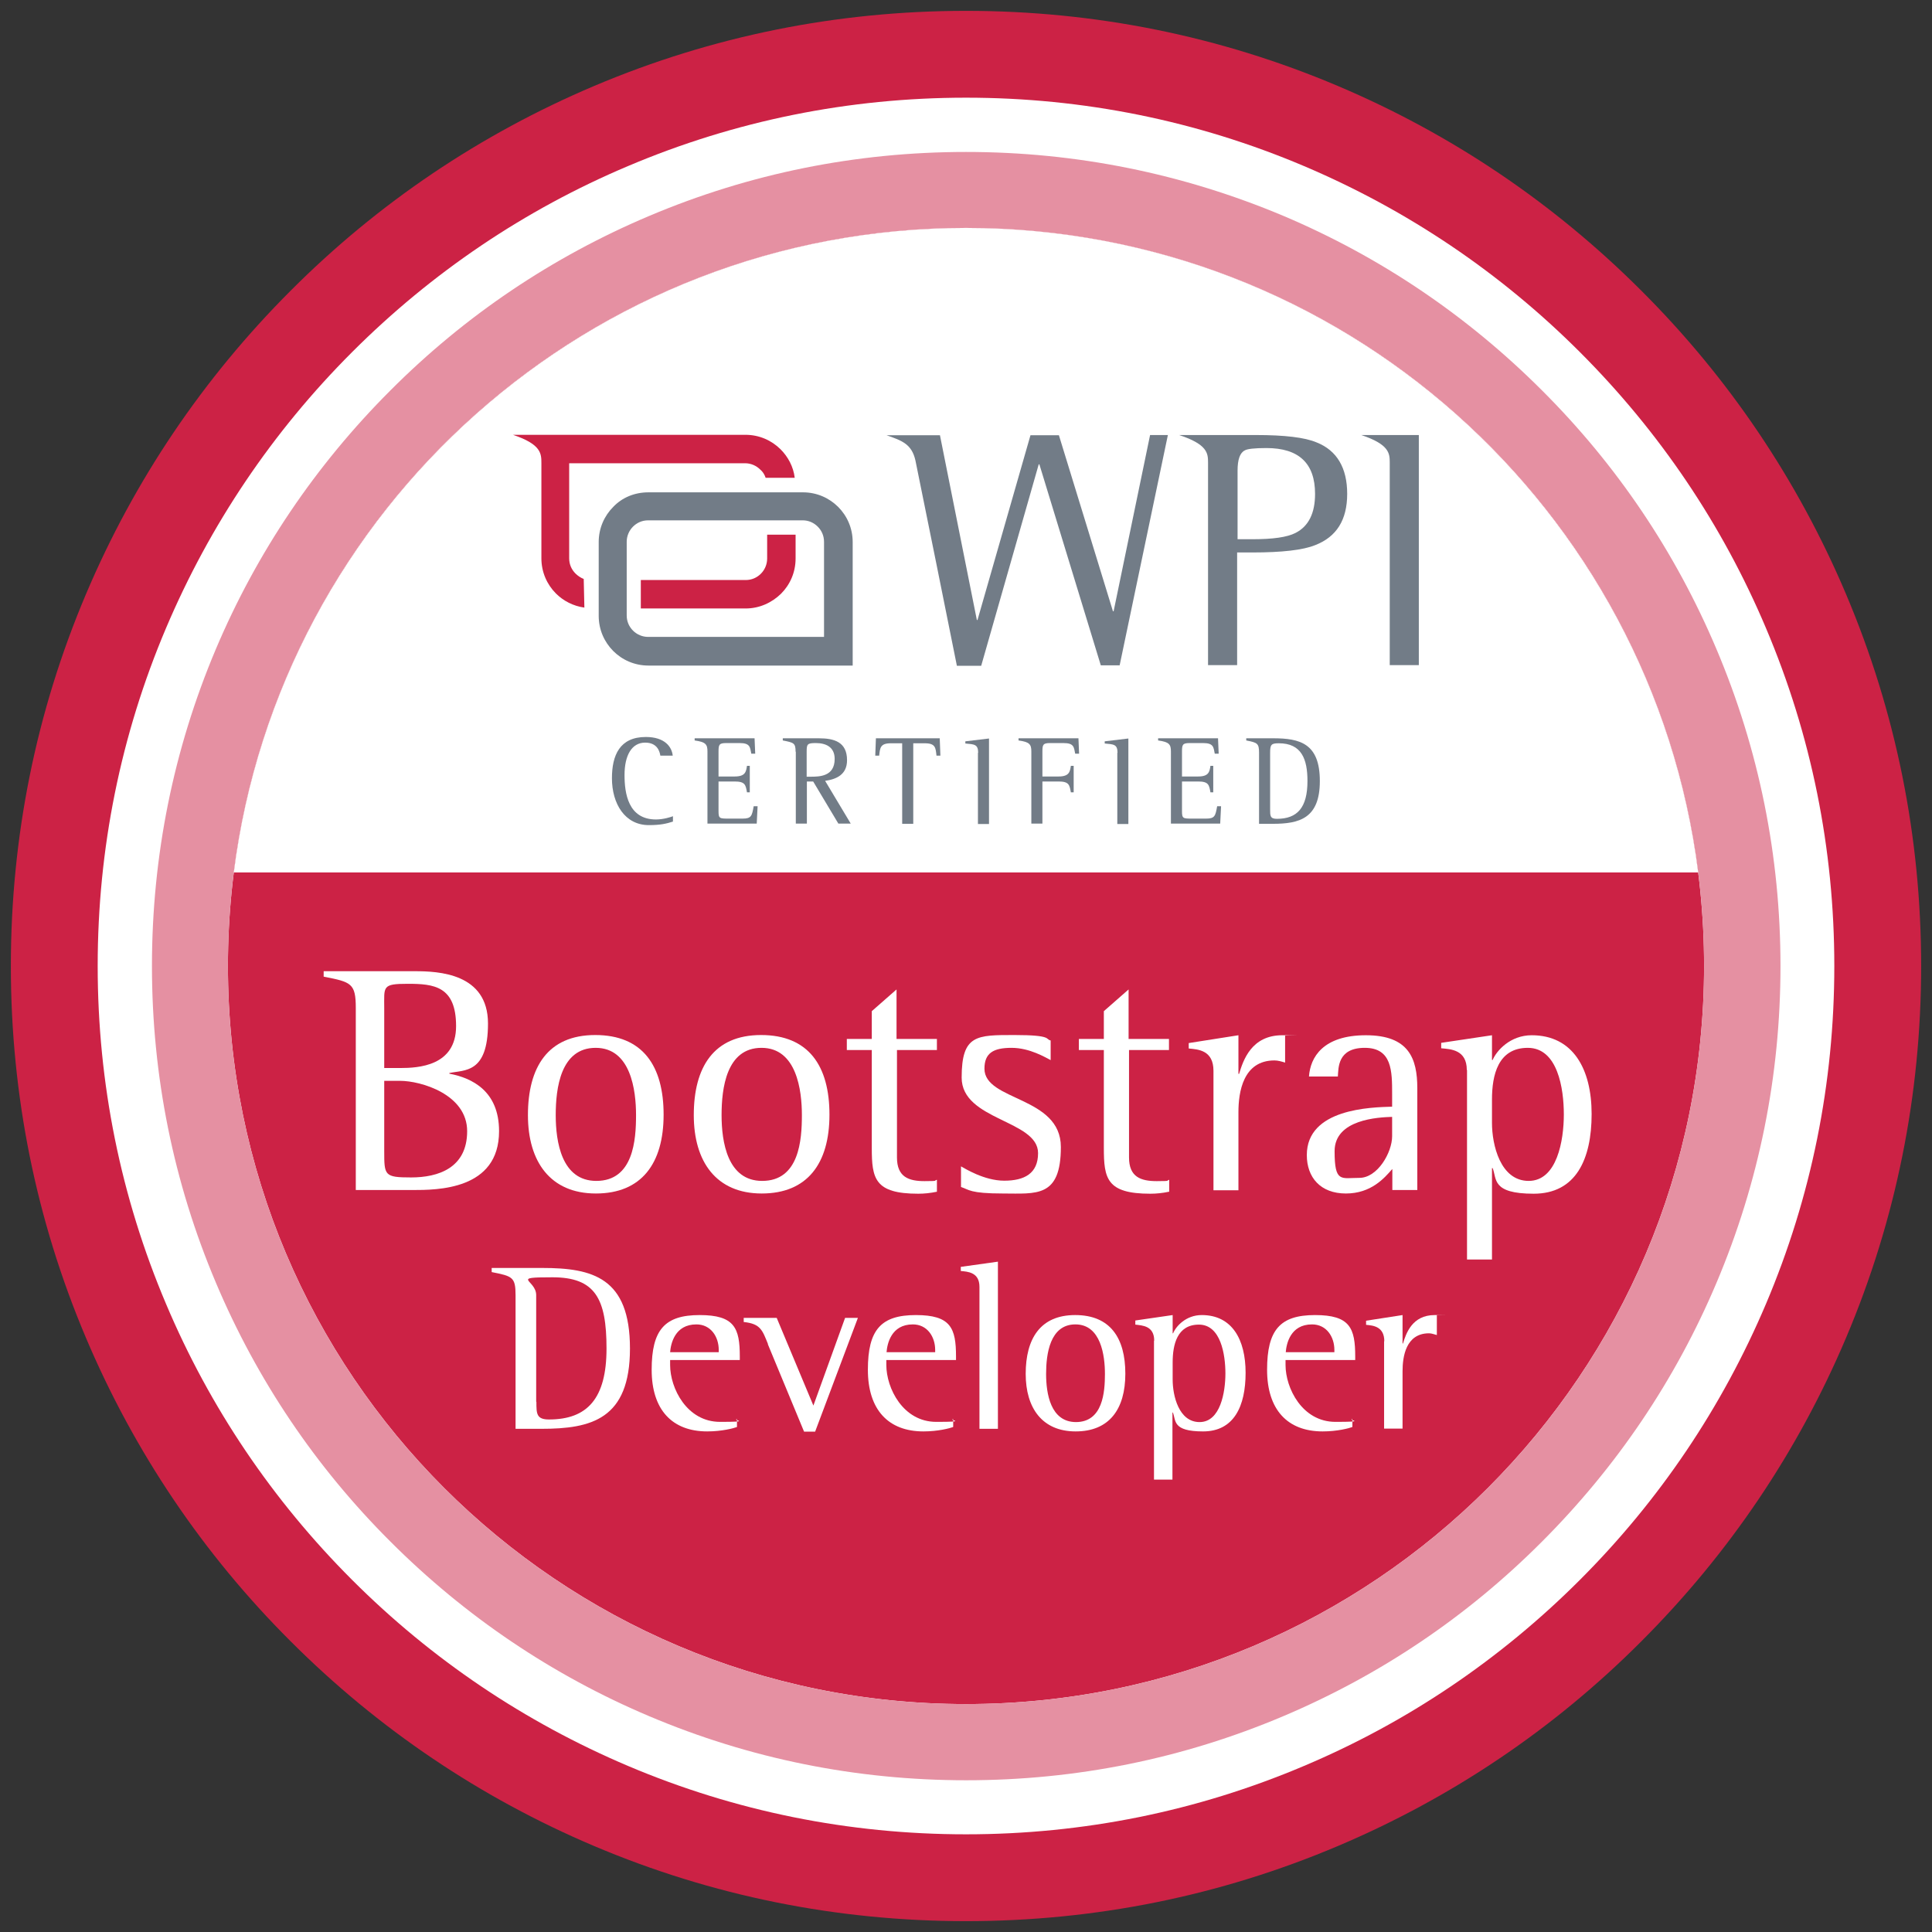
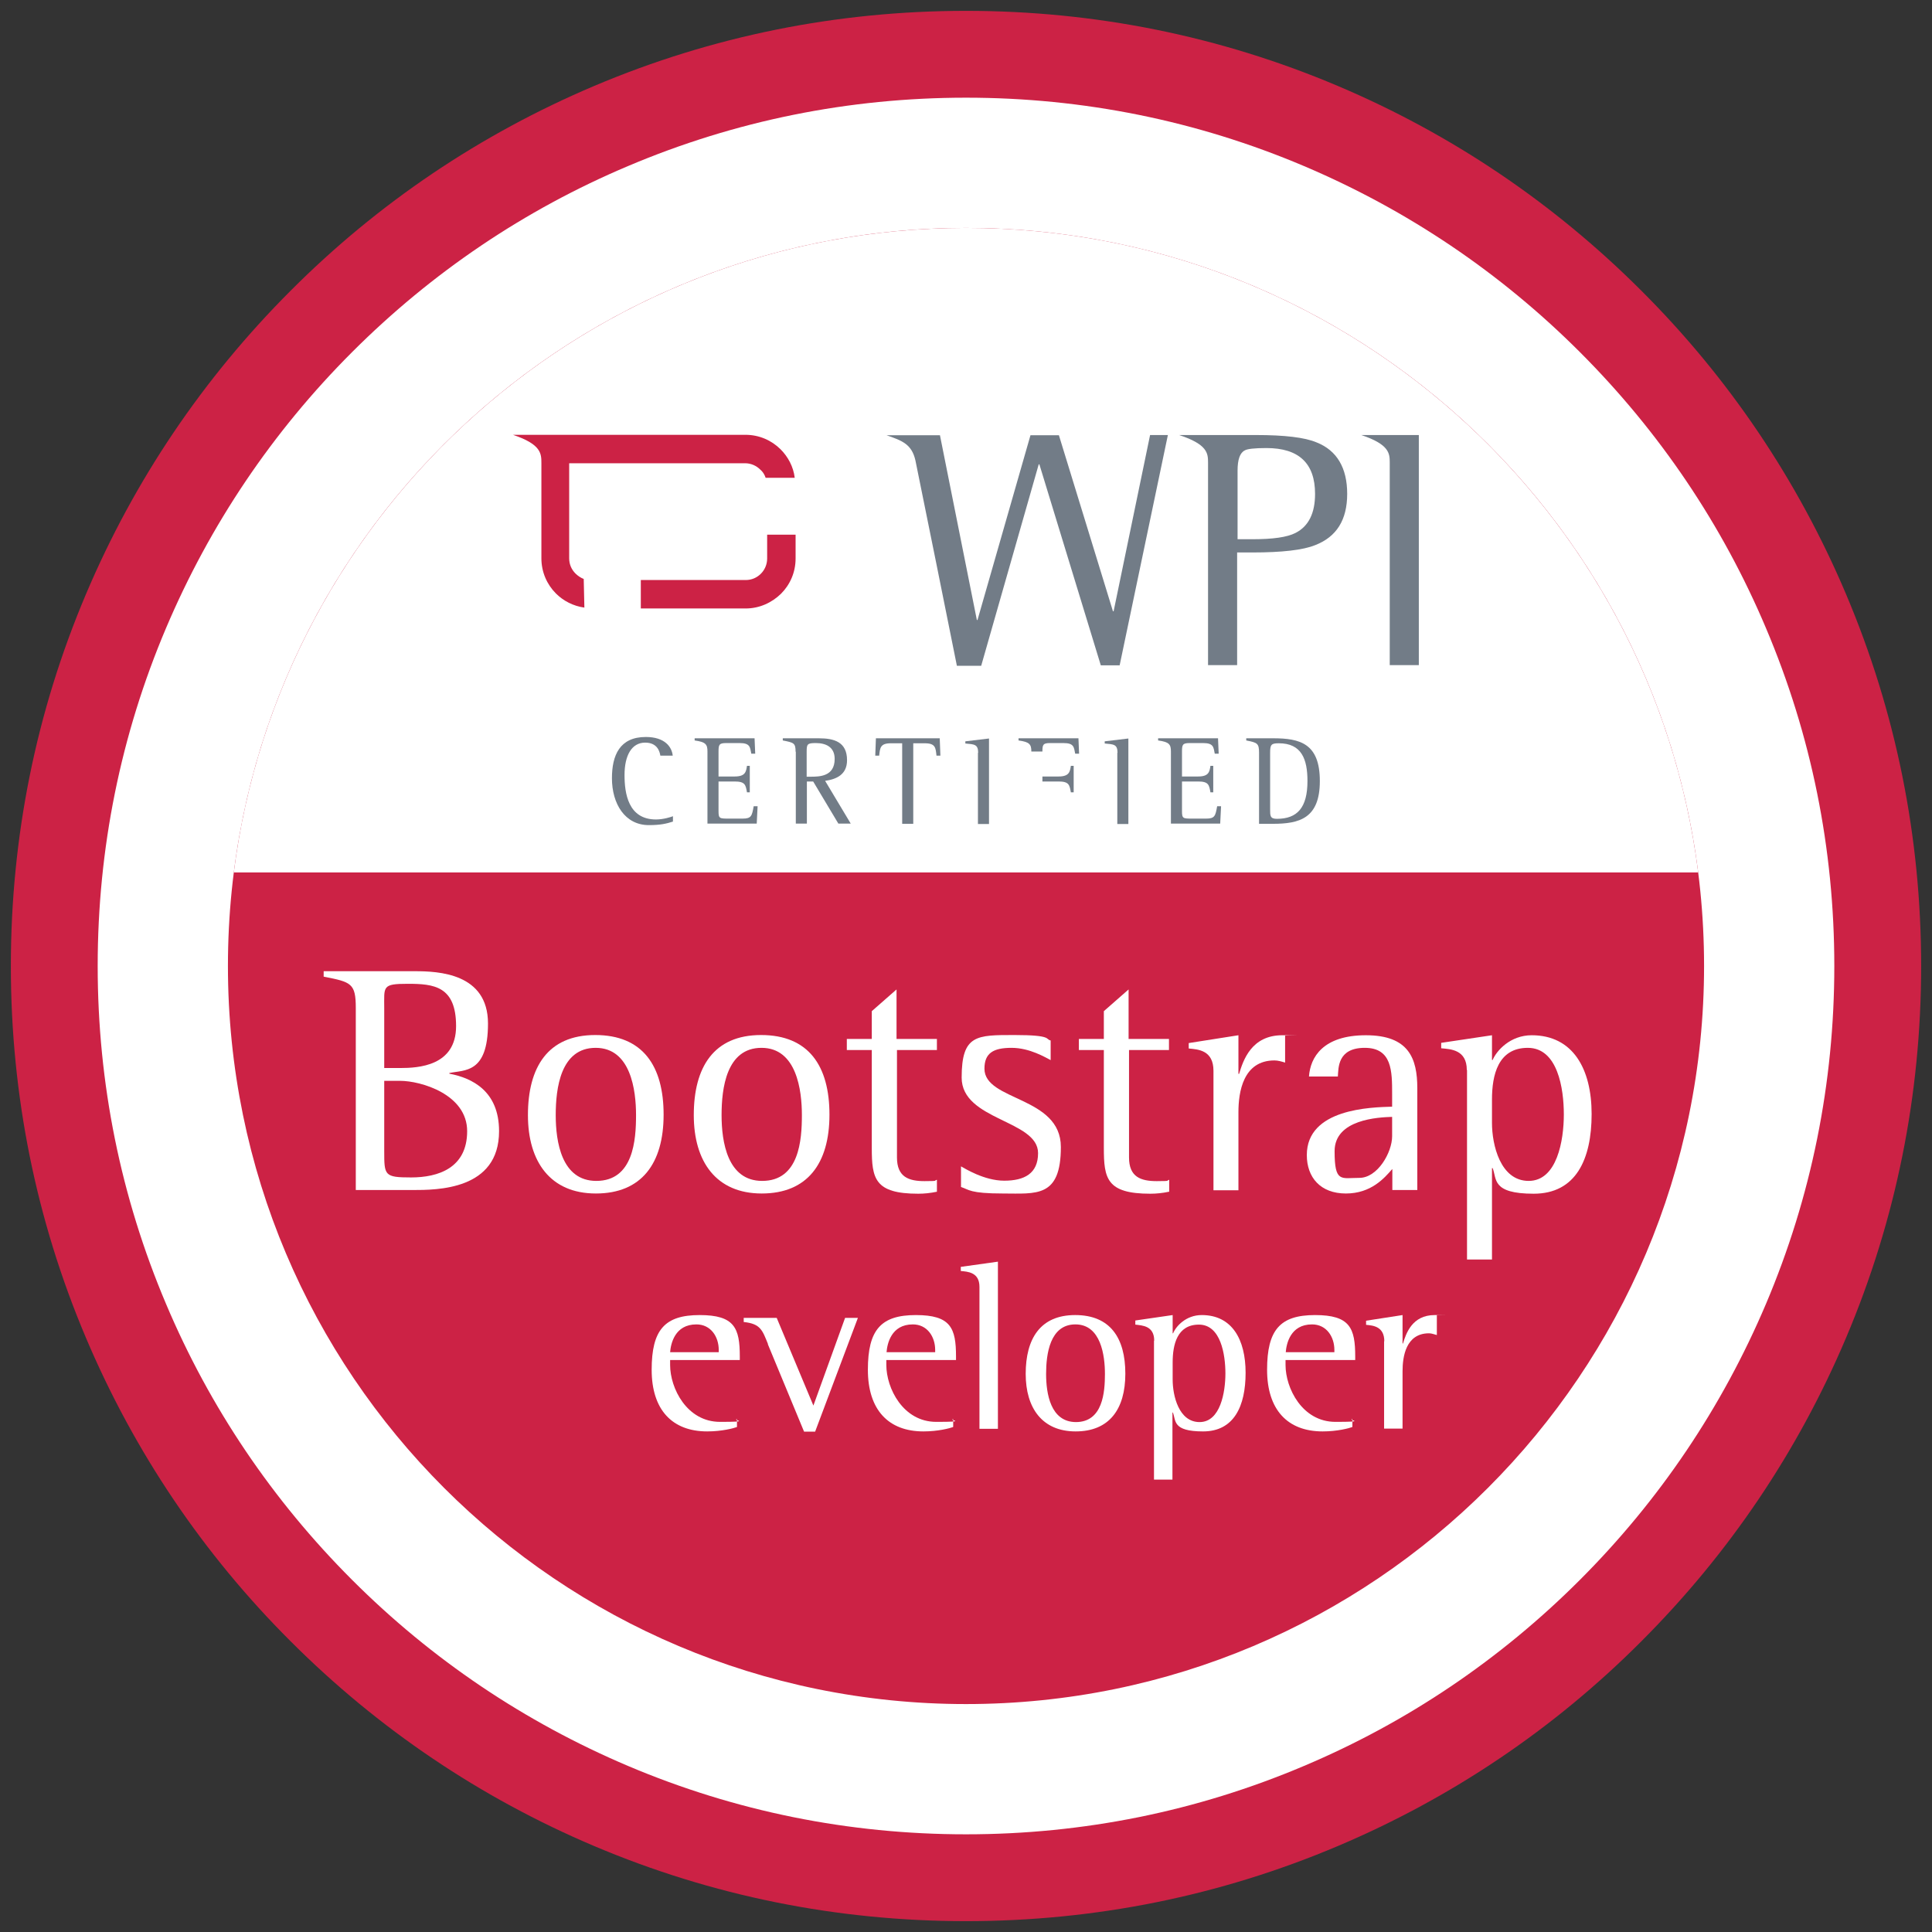
<svg xmlns="http://www.w3.org/2000/svg" viewBox="0 0 890 890" x="0px" y="0px">
  <rect x="0" y="0" width="890" height="890" fill="#333333" stroke="none" />
  <g id="circle">
    <path fill="#CC2245" d="M445,835c-52.6,0-103.7-10.3-151.8-30.7c-46.4-19.6-88.1-47.8-124-83.6s-63.9-77.5-83.6-124 C65.3,548.7,55,497.6,55,445s10.3-103.7,30.7-151.8c19.6-46.4,47.8-88.1,83.6-124s77.5-63.9,124-83.6C341.3,65.3,392.4,55,445,55 s103.7,10.3,151.8,30.7c46.4,19.6,88.1,47.8,124,83.6s63.9,77.5,83.6,124C824.7,341.3,835,392.4,835,445s-10.3,103.7-30.7,151.8 c-19.6,46.4-47.8,88.1-83.6,124s-77.5,63.9-124,83.6C548.7,824.7,497.6,835,445,835z" />
    <path fill="#CC2245" d="M445,105c187.8,0,340,152.2,340,340S632.8,785,445,785S105,632.8,105,445S257.2,105,445,105 M445,5 c-59.4,0-117,11.6-171.3,34.6c-52.4,22.2-99.5,53.9-139.8,94.3c-40.4,40.4-72.1,87.4-94.3,139.8C16.6,328,5,385.6,5,445 s11.6,117,34.6,171.3c22.2,52.4,53.9,99.5,94.3,139.8c40.4,40.4,87.4,72.1,139.8,94.3C328,873.4,385.6,885,445,885 s117-11.6,171.3-34.6c52.4-22.2,99.5-53.9,139.8-94.3c40.4-40.4,72.1-87.4,94.3-139.8C873.4,562,885,504.4,885,445 s-11.6-117-34.6-171.3c-22.2-52.4-53.9-99.5-94.3-139.8c-40.4-40.4-87.4-72.1-139.8-94.3C562,16.6,504.4,5,445,5L445,5z" />
    <path fill="#FFFFFF" d="M445,105c187.8,0,340,152.2,340,340S632.8,785,445,785S105,632.8,105,445S257.2,105,445,105 M445,45 c-54,0-106.4,10.6-155.7,31.5c-47.6,20.1-90.4,49-127.1,85.7s-65.5,79.5-85.7,127.1C55.6,338.6,45,391,45,445 s10.6,106.4,31.5,155.7c20.1,47.6,49,90.4,85.7,127.1s79.5,65.5,127.1,85.7C338.6,834.4,391,845,445,845s106.4-10.6,155.7-31.5 c47.6-20.1,90.4-49,127.1-85.7s65.5-79.5,85.7-127.1C834.4,551.4,845,499,845,445s-10.6-106.4-31.5-155.7 c-20.1-47.6-49-90.4-85.7-127.1s-79.5-65.5-127.1-85.7C551.4,55.6,499,45,445,45L445,45z" />
-     <path fill="#E590A2" d="M445,105c187.8,0,340,152.2,340,340S632.8,785,445,785S105,632.8,105,445S257.2,105,445,105 M445,70 c-50.6,0-99.7,9.9-146,29.5c-44.7,18.9-84.8,45.9-119.2,80.4c-34.4,34.4-61.5,74.5-80.4,119.2C79.9,345.3,70,394.4,70,445 s9.9,99.7,29.5,146c18.9,44.7,45.9,84.8,80.4,119.2c34.4,34.4,74.5,61.5,119.2,80.4c46.3,19.6,95.4,29.5,146,29.5 s99.7-9.9,146-29.5c44.7-18.9,84.8-45.9,119.2-80.4c34.4-34.4,61.5-74.5,80.4-119.2c19.6-46.3,29.5-95.4,29.5-146 s-9.9-99.7-29.5-146c-18.9-44.7-45.9-84.8-80.4-119.2c-34.4-34.4-74.5-61.5-119.2-80.4C544.7,79.9,495.6,70,445,70L445,70z" />
  </g>
  <g id="semicircle">
    <path fill="#FFFFFF" d="M107.7,401.9C128.9,234.5,271.8,105,445,105s316.1,129.5,337.3,296.9H107.7z" />
  </g>
  <g id="logo">
    <path fill="#CC2245" d="M343.5,280.3h-48.3v-13.1h48.3c2.8,0,5.2-1.1,7-2.9c1.8-1.8,2.9-4.3,2.9-7v-11h13.1v11 c0,6.4-2.6,12.1-6.7,16.2C355.6,277.6,349.9,280.3,343.5,280.3L343.5,280.3z M269.2,279.9c-5.1-0.7-9.7-3.1-13.1-6.5 c-4.1-4.1-6.7-9.8-6.7-16.2c0-14.6,0-29.3,0-43.8c0-4.4,0-8.7-13.1-13.1h107.1c6.4,0,12.1,2.6,16.2,6.7l0,0 c3.4,3.4,5.9,8,6.5,13.1h-13.4c-0.5-1.5-1.3-2.8-2.5-3.8l0,0c-1.8-1.8-4.3-2.9-7-2.9c-27,0-54,0-81,0v43.8c0,2.8,1.1,5.2,2.9,7 c1.1,1.1,2.5,2,3.8,2.5L269.2,279.9C269.1,279.9,269.2,279.9,269.2,279.9z" />
-     <path fill="#727C87" d="M298.7,226.8h71.2c6.4,0,12.1,2.6,16.2,6.7c4.1,4.1,6.7,9.8,6.7,16.2v56.9h-94.1c-6.4,0-12.1-2.6-16.2-6.7 s-6.7-9.8-6.7-16.2v-34c0-6.4,2.6-12.1,6.7-16.2C286.6,229.2,292.3,226.8,298.7,226.8L298.7,226.8z M369.8,239.7h-71.2 c-2.8,0-5.2,1.1-7,2.9c-1.8,1.8-2.9,4.3-2.9,7v33.9c0,2.8,1.1,5.2,2.9,7c1.8,1.8,4.3,2.9,7,2.9h81v-43.8c0-2.8-1.1-5.2-2.9-7 C374.9,240.8,372.5,239.7,369.8,239.7L369.8,239.7z" />
    <path fill-rule="evenodd" clip-rule="evenodd" fill="#727C87" d="M556.5,213v93.4h13.4v-51.9h7c13.6,0,23.4-1.1,29-3.4 c9.8-3.8,14.7-11.6,14.7-23.6c0-11.9-4.7-20-14.1-23.7c-5.4-2.3-14.7-3.4-28.1-3.4h-22.1l0,0h-13.1 C556.2,204.7,556.5,208.8,556.5,213L556.5,213z M640.2,213v93.4h13.4v-106h-13.4l0,0h-13.1C639.9,204.7,640.2,208.8,640.2,213 L640.2,213z M515.8,306.4l22.2-106h-8.2L513,281.6h-0.3l-24.9-81.1h-13.1l-24.4,85.1H450l-17-85.1h-11.5h-13.1 c7.2,2.5,11.6,4.1,13.3,11.6c6.4,31.6,12.8,63,19.1,94.6H452l26.5-92.8h0.3l28.3,92.6H515.8L515.8,306.4z M570.1,248.5v-31.7 c0-5.1,1.1-8.2,3.3-9.3c1.1-0.7,4.4-1.1,10-1.1c14.9,0,22.4,7,22.4,21.1c0,8.8-2.9,14.9-9,18c-3.9,2-10.5,2.9-19.8,2.9h-6.9V248.5 z" />
    <path fill="#727C87" d="M309.9,378.5c-2.8,0.9-5.6,1.6-11,1.6c-11,0-17-9.8-17-21.6c0-10.6,3.6-19,15.6-19c8.8,0,12,4.6,12.4,8.6 h-5.7c-0.3-1.8-1.3-6-7-6c-6.2,0-9.5,5.9-9.5,14.9c0,8.3,1.6,20.5,14.5,20.5c3.5,0,7.1-1.2,7.8-1.5V378.5z" />
    <path fill="#727C87" d="M325.9,346.2c0-3.3-0.8-4.4-5.9-5.1v-1h27.6l0.3,7.1h-1.8c-0.6-3-0.5-4.9-5.4-4.9h-6.1 c-3.3,0-3.6,0.7-3.6,3.9v11.5h7.4c4.9,0,5.3-2.1,5.7-4.9h1.3V365h-1.3c-0.6-3.4-0.8-5-5.7-5H331v13.7c0,3.4,0.5,3.4,4.8,3.4h6.3 c4,0,4.3-1.2,5.1-5.7h1.8l-0.4,8h-22.7V346.2z" />
    <path fill="#727C87" d="M366.5,346.3c0-4.1-0.9-4.2-5.9-5.2v-1h16.6c7.1,0,13,1.7,13,10.1c0,6.7-5,8.8-10.1,9.5l11.8,19.7h-5.7 l-11.6-19.4h-2.9v19.4h-5.1V346.3z M371.6,357.8h1.6c4.2,0,11.3,0,11.3-8.2c0-5.6-4.2-7.3-8.7-7.3c-3.9,0-4.2,0.5-4.2,3.9V357.8z" />
    <path fill="#727C87" d="M415.7,342.4h-5.3c-4.9,0-5,2.1-5.4,5.7h-1.8l0.3-8h29.4l0.3,8h-1.8c-0.4-3.6-0.4-5.7-5.4-5.7h-5.3v37.1 h-5.1V342.4z" />
    <path fill="#727C87" d="M450.6,346.8c0-4-1.8-3.9-5.9-4.3v-1l10.9-1.3v39.4h-5.1V346.8z" />
-     <path fill="#727C87" d="M475.1,346.2c0-3.3-0.8-4.4-5.9-5.1v-1h27.6l0.3,7.1h-1.8c-0.6-3-0.5-4.9-5.4-4.9h-6.1 c-3.3,0-3.6,0.7-3.6,3.9v11.5h7.4c4.9,0,5.3-2.1,5.7-4.9h1.3V365h-1.3c-0.6-3.4-0.8-5-5.7-5h-7.4v19.4h-5.1V346.2z" />
+     <path fill="#727C87" d="M475.1,346.2c0-3.3-0.8-4.4-5.9-5.1v-1h27.6l0.3,7.1h-1.8c-0.6-3-0.5-4.9-5.4-4.9h-6.1 c-3.3,0-3.6,0.7-3.6,3.9v11.5h7.4c4.9,0,5.3-2.1,5.7-4.9h1.3V365h-1.3c-0.6-3.4-0.8-5-5.7-5h-7.4v19.4V346.2z" />
    <path fill="#727C87" d="M514.8,346.8c0-4-1.8-3.9-5.9-4.3v-1l10.9-1.3v39.4h-5.1V346.8z" />
    <path fill="#727C87" d="M539.4,346.2c0-3.3-0.8-4.4-5.9-5.1v-1h27.6l0.3,7.1h-1.8c-0.6-3-0.5-4.9-5.4-4.9h-6.1 c-3.3,0-3.6,0.7-3.6,3.9v11.5h7.4c4.9,0,5.3-2.1,5.7-4.9h1.3V365h-1.3c-0.6-3.4-0.8-5-5.7-5h-7.4v13.7c0,3.4,0.5,3.4,4.8,3.4h6.3 c4,0,4.3-1.2,5.1-5.7h1.8l-0.4,8h-22.7V346.2z" />
    <path fill="#727C87" d="M580,346.8c0-4.4-0.8-4.7-5.9-5.7v-1h12.4c12.4,0,21.5,2.4,21.5,19.7s-9.5,19.7-21.7,19.7H580V346.8z M585.1,372.9c0,2.9,0,4.3,3.1,4.3c9.4,0,14.1-5.1,14.1-17.4c0-10.1-2.7-17.4-13.2-17.4c-3.5,0-4,0.6-4,4.4V372.9z" />
  </g>
  <g id="bootstrap">
    <path d="M163.9,464.4c0-11.5-2.1-12-14.8-14.5v-2.5h42c10.8,0,33.7.9,33.7,24.1s-10.9,21.3-17.8,22.8v.3c10.5,2,22.9,8,22.9,26.5,0,27.1-28.5,27.1-39.9,27.1h-26.1v-83.8ZM177,492h7.3c8.4,0,25.8-.9,25.8-19.3s-10.2-19.5-22.2-19.5-10.9,1.2-10.9,11.2v27.6ZM177,530.1c0,11.4,0,12.3,12.4,12.3s25.8-4.3,25.8-21.3-21.3-23.2-30.9-23.2h-7.3v32.2Z" fill="#fff" />
    <path d="M243.2,513.7c0-22,9.1-36.9,31-36.9s31.5,14.2,31.5,36.7-10.2,36.3-31.2,36.3-31.3-14.7-31.3-36.1ZM274.7,544c17.1,0,18.3-18.9,18.3-30.3s-2.4-31-18.6-31-18.4,18.7-18.4,31,2.7,30.3,18.7,30.3Z" fill="#fff" />
    <path d="M319.6,513.7c0-22,9.1-36.9,31-36.9s31.5,14.2,31.5,36.7-10.2,36.3-31.2,36.3-31.3-14.7-31.3-36.1ZM351.1,544c17.1,0,18.3-18.9,18.3-30.3s-2.4-31-18.6-31-18.4,18.7-18.4,31,2.7,30.3,18.7,30.3Z" fill="#fff" />
    <path d="M431.5,549c-2.9.6-5.7.9-8.5.9-20.1,0-21.4-7-21.4-21.1v-45.1h-11.5v-5.1h11.5v-12.8l11.4-10v22.8h18.6v5.1h-18.4v49.5c0,9,5.4,10.9,12.7,10.9s3.9-.3,5.7-.6v5.5Z" fill="#fff" />
    <path d="M484.1,488.4c-2.4-1.2-9.7-5.7-18.1-5.7s-12.5,2.4-12.5,9.6c0,15,35.2,12.6,35.2,36.1s-11.4,21.4-26.7,21.4-15.6-1.8-19.3-3v-9.5c1.5.8,10.6,6.6,19.9,6.6s15.6-3.3,15.6-12.7c0-15.3-35.2-15-35.2-34.8s6.9-19.6,24.4-19.6,14.1,2,16.6,2.5v9Z" fill="#fff" />
    <path d="M538.4,549c-2.8.6-5.7.9-8.5.9-20.1,0-21.4-7-21.4-21.1v-45.1h-11.5v-5.1h11.5v-12.8l11.4-10v22.8h18.6v5.1h-18.4v49.5c0,9,5.4,10.9,12.8,10.9s3.9-.3,5.7-.6v5.5Z" fill="#fff" />
    <path d="M559,493.3c0-9.5-7-9.9-11.4-10.3v-2.5l22.9-3.6v17.8h.3c1.9-6.3,5.7-17.8,19.9-17.8s.9,0,1.3.2v12.4c-1.6-.5-3.3-1-4.9-1-14.5,0-16.6,14.7-16.6,23.8v36h-11.5v-54.9Z" fill="#fff" />
    <path d="M641.3,538.6c-3.5,4-9.6,11.2-21.3,11.2s-18-7.4-18-17.7c0-21.4,29.5-22,39.3-22.3v-5.8c0-10.5,0-21.3-12.6-21.3s-12.1,9.3-12.4,13.2h-13.3c.6-8.8,6.4-19,26.2-19s23.7,10.7,23.7,24.4v46.9h-11.5v-9.6ZM641.3,514.5c-6.3.2-26.5,1.1-26.5,15.8s3,12.3,11.4,12.3,15.1-11.7,15.1-19.2v-8.8Z" fill="#fff" />
    <path d="M675.7,492.9c0-9.4-7.5-9.6-11.8-10v-2.5l23.4-3.5v11.4h.3c1.8-4.3,8.1-11.4,18-11.4,19,0,27.6,15.5,27.6,36.3s-7.2,36.7-26.7,36.7-16.9-6.9-18.9-11.8h-.3v42.1h-11.5v-87.3ZM687.3,517.3c0,10,3.8,26.7,16.9,26.7s16.2-18.7,16.2-30.6-2.8-30.7-16.6-30.7-16.5,12.7-16.5,23.8v10.8Z" fill="#fff" />
-     <path d="M237.5,596.7c0-8.4-1.4-8.8-11-10.7v-1.9h23.3c23.3,0,40.4,4.5,40.4,37.1s-17.8,37-40.8,37h-11.9v-61.5ZM247.1,645.8c0,5.4,0,8.1,5.8,8.1,17.7,0,26.5-9.7,26.5-32.7s-5.2-32.8-24.9-32.8-7.5,1.1-7.5,8.2v49.1Z" fill="#fff" />
    <path d="M339.4,657.4c-1.3.5-6.8,2-13.6,2-16.2,0-25.6-10-25.6-28.4s6-25.2,22.1-25.2,18.5,6,18.5,19.1v1.6h-32.1v2.3c0,10.7,7.7,26.2,23,26.2s5.4-.7,7.8-1.3v3.6ZM331.1,621.9c0-6.2-3.7-11.8-10.3-11.8-10,0-11.8,9-12.1,12.8h22.4v-1Z" fill="#fff" />
    <path d="M353.8,619.2c-2.6-6.4-3.4-9.4-11.2-10.2v-1.9h15.2l16.9,40.4,14.6-40.4h5.9l-19.7,52.4h-5.1l-16.7-40.3Z" fill="#fff" />
    <path d="M439,657.4c-1.3.5-6.8,2-13.6,2-16.2,0-25.6-10-25.6-28.4s6-25.2,22.1-25.2,18.5,6,18.5,19.1v1.6h-32.1v2.3c0,10.7,7.7,26.2,23,26.2s5.4-.7,7.8-1.3v3.6ZM430.8,621.9c0-6.2-3.7-11.8-10.3-11.8-10,0-11.8,9-12.1,12.8h22.4v-1Z" fill="#fff" />
    <path d="M451.2,592.8c0-6.8-5.5-7-8.6-7.3v-1.9l17.1-2.4v77h-8.5v-65.5Z" fill="#fff" />
    <path d="M472.5,632.9c0-16.2,6.7-27.1,22.8-27.1s23.1,10.5,23.1,27-7.5,26.6-22.9,26.6-23-10.8-23-26.5ZM495.6,655.1c12.5,0,13.4-13.9,13.4-22.2s-1.8-22.8-13.6-22.8-13.5,13.8-13.5,22.8,2,22.2,13.8,22.2Z" fill="#fff" />
    <path d="M531.7,617.6c0-6.9-5.5-7-8.7-7.4v-1.9l17.2-2.5v8.4h.2c1.3-3.2,5.9-8.4,13.2-8.4,14,0,20.2,11.3,20.2,26.6s-5.3,27-19.6,27-12.4-5.1-13.9-8.7h-.2v30.9h-8.5v-64ZM540.2,635.5c0,7.4,2.8,19.6,12.4,19.6s11.9-13.8,11.9-22.4-2.1-22.5-12.2-22.5-12.1,9.3-12.1,17.5v7.9Z" fill="#fff" />
    <path d="M622.9,657.4c-1.3.5-6.8,2-13.6,2-16.2,0-25.6-10-25.6-28.4s6-25.2,22.1-25.2,18.5,6,18.5,19.1v1.6h-32.1v2.3c0,10.7,7.7,26.2,23,26.2s5.4-.7,7.8-1.3v3.6ZM614.7,621.9c0-6.2-3.7-11.8-10.3-11.8-10,0-11.8,9-12.1,12.8h22.4v-1Z" fill="#fff" />
    <path d="M637.7,617.9c0-6.9-5.2-7.3-8.4-7.6v-1.9l16.8-2.6v13.1h.2c1.4-4.6,4.2-13.1,14.6-13.1s.7,0,1,.1v9.1c-1.2-.3-2.4-.8-3.6-.8-10.7,0-12.2,10.8-12.2,17.5v26.4h-8.5v-40.3Z" fill="#fff" />
  </g>
</svg>